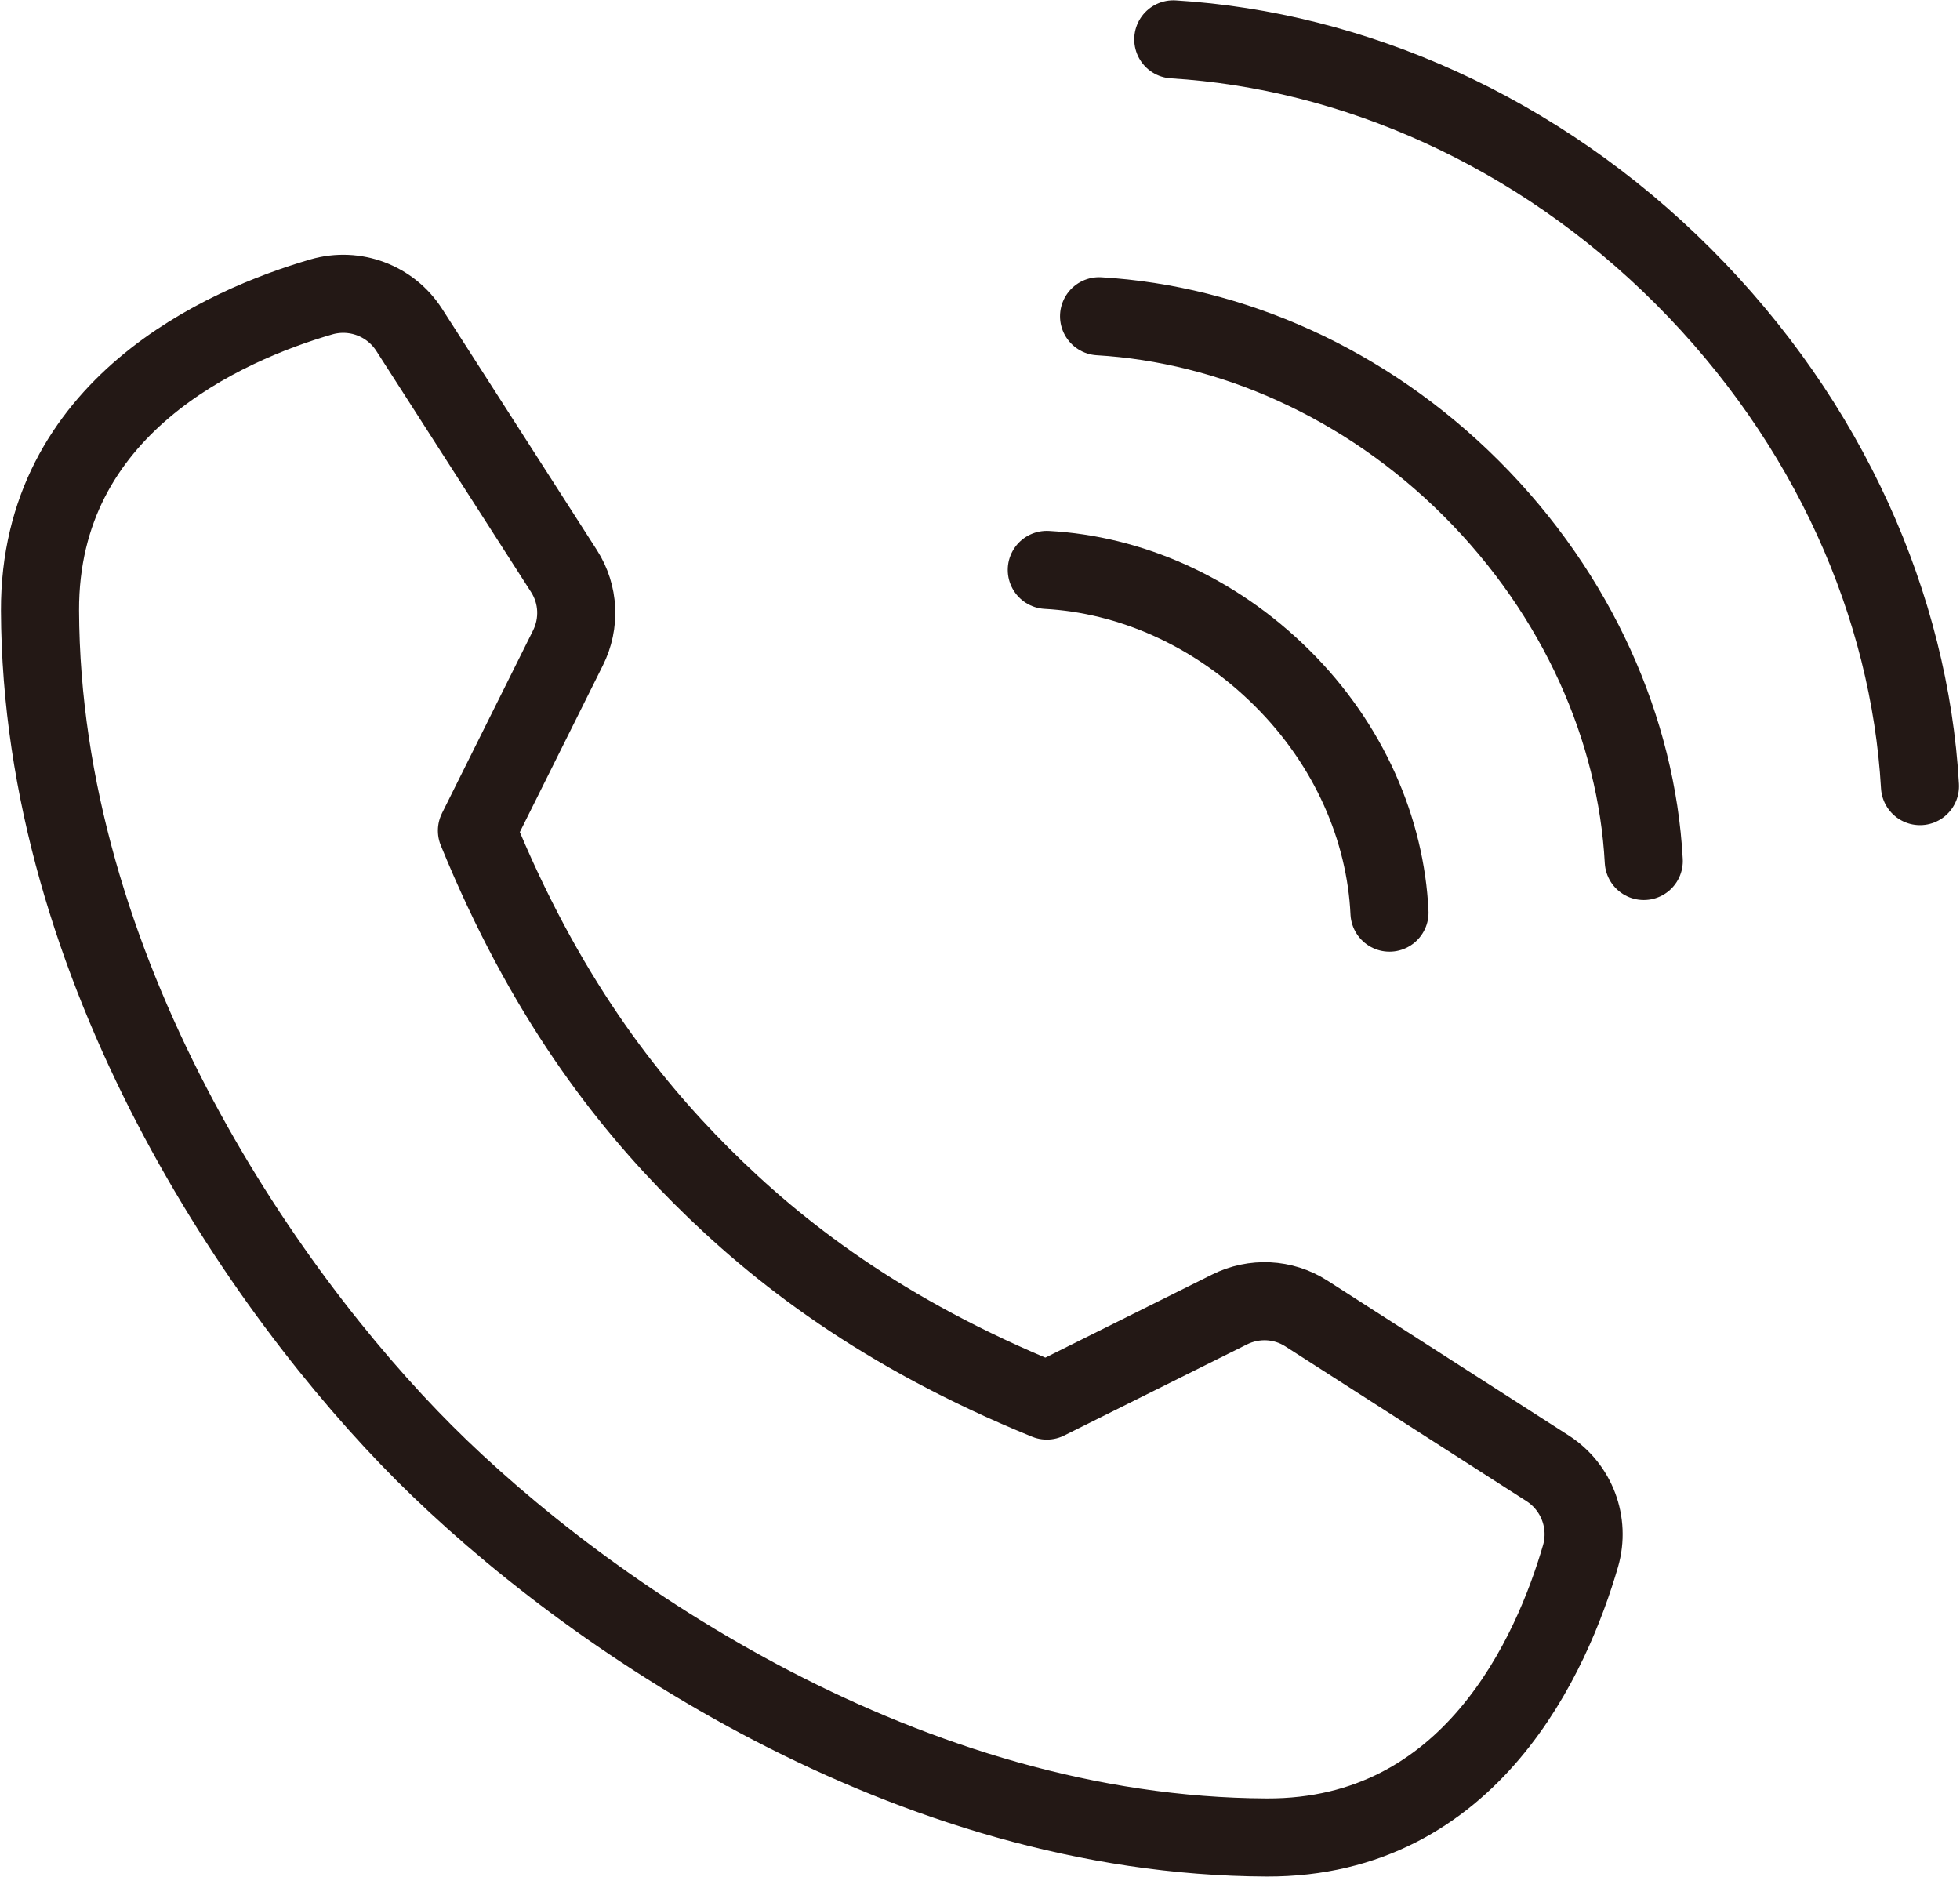
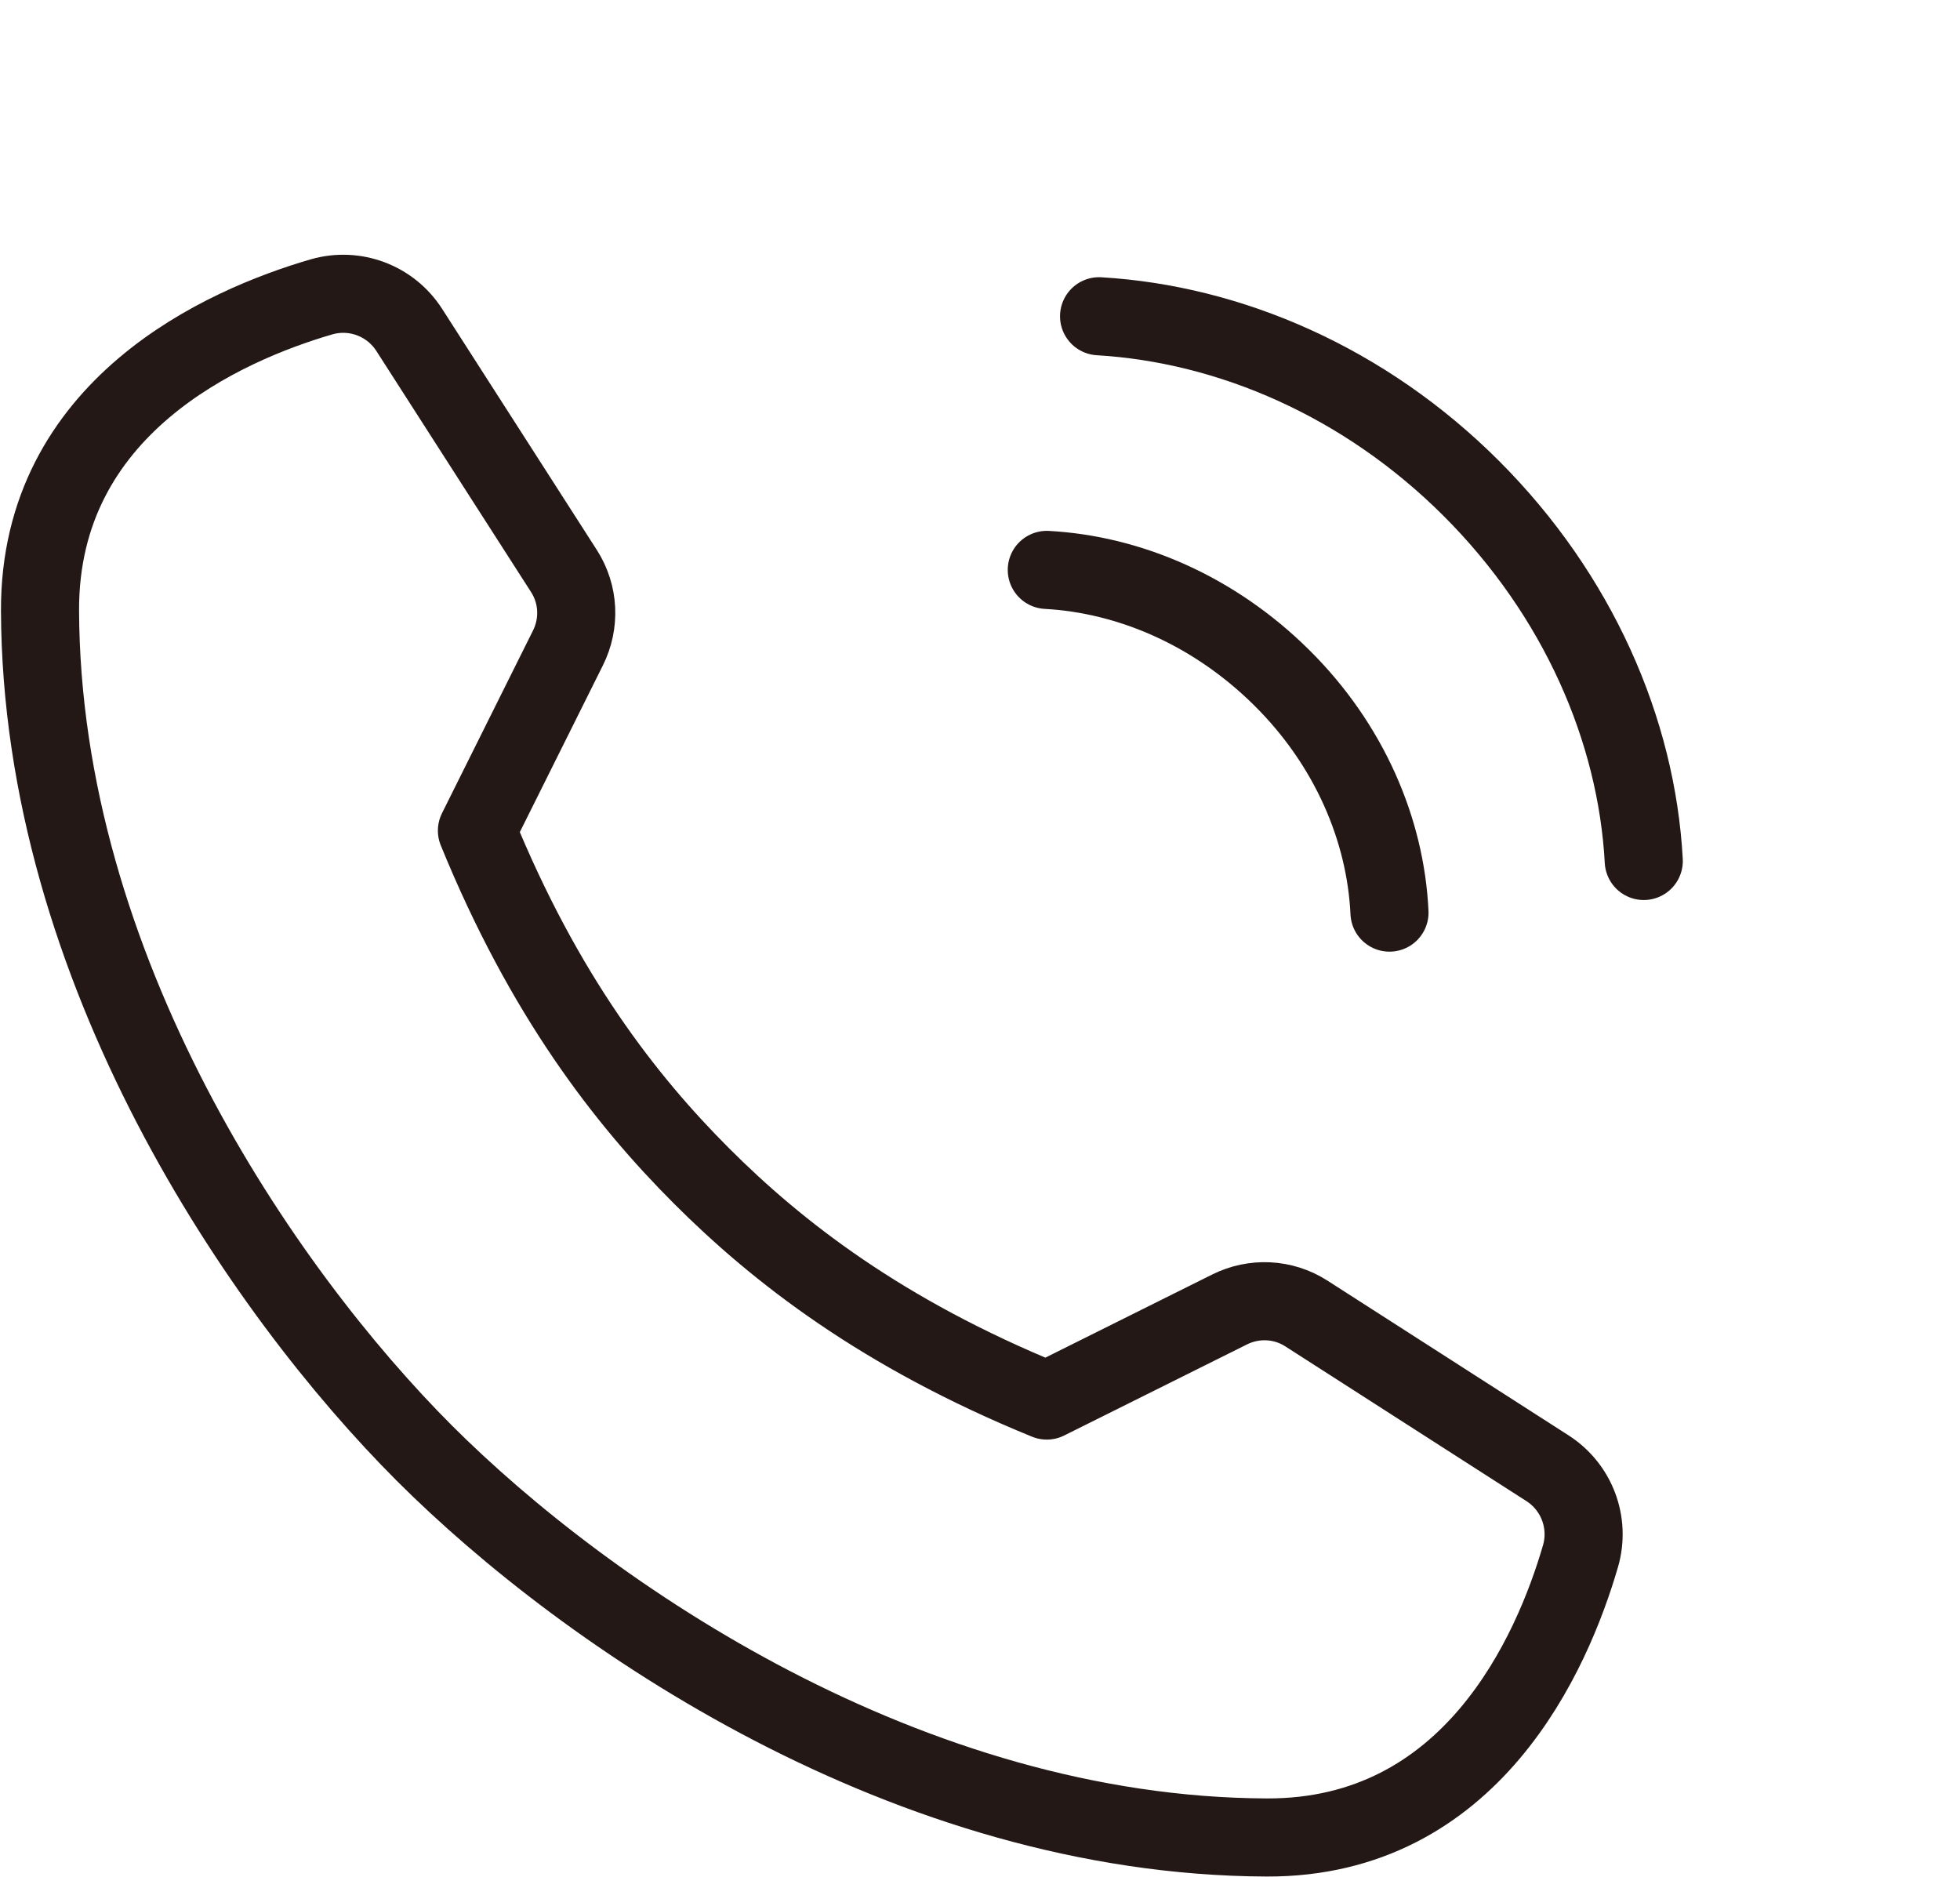
<svg xmlns="http://www.w3.org/2000/svg" viewBox="0 0 30.37 29.08">
  <defs>
    <style>.e{fill:none;stroke:#231815;stroke-linecap:round;stroke-linejoin:round;stroke-width:1.21px;}</style>
  </defs>
  <g id="a" />
  <g id="b">
    <g id="c">
      <g>
        <g id="d">
          <path class="e" d="M6.57,22.51c2.53,2.53,7.51,5.94,13.06,5.96,3.17,.01,4.42-2.85,4.86-4.36,.15-.52-.06-1.07-.51-1.36l-3.74-2.4c-.36-.23-.81-.25-1.19-.06l-2.83,1.41c-2.55-1.04-4.17-2.3-5.35-3.48-1.18-1.18-2.44-2.8-3.48-5.35l1.41-2.83c.19-.38,.17-.83-.06-1.19l-2.4-3.74c-.29-.45-.84-.66-1.36-.51-1.51,.44-4.37,1.7-4.36,4.86,.02,5.55,3.43,10.53,5.96,13.06Z" />
        </g>
        <g>
          <path class="e" d="M16.22,8.83c1.28,.07,2.59,.63,3.64,1.67s1.61,2.36,1.67,3.64" />
          <path class="e" d="M17.03,4.9c2.03,.12,4.12,1.02,5.77,2.67,1.65,1.65,2.56,3.74,2.67,5.77" />
-           <path class="e" d="M18.18,.61c2.78,.17,5.64,1.41,7.9,3.67,2.27,2.27,3.51,5.12,3.67,7.9" />
        </g>
      </g>
    </g>
  </g>
</svg>